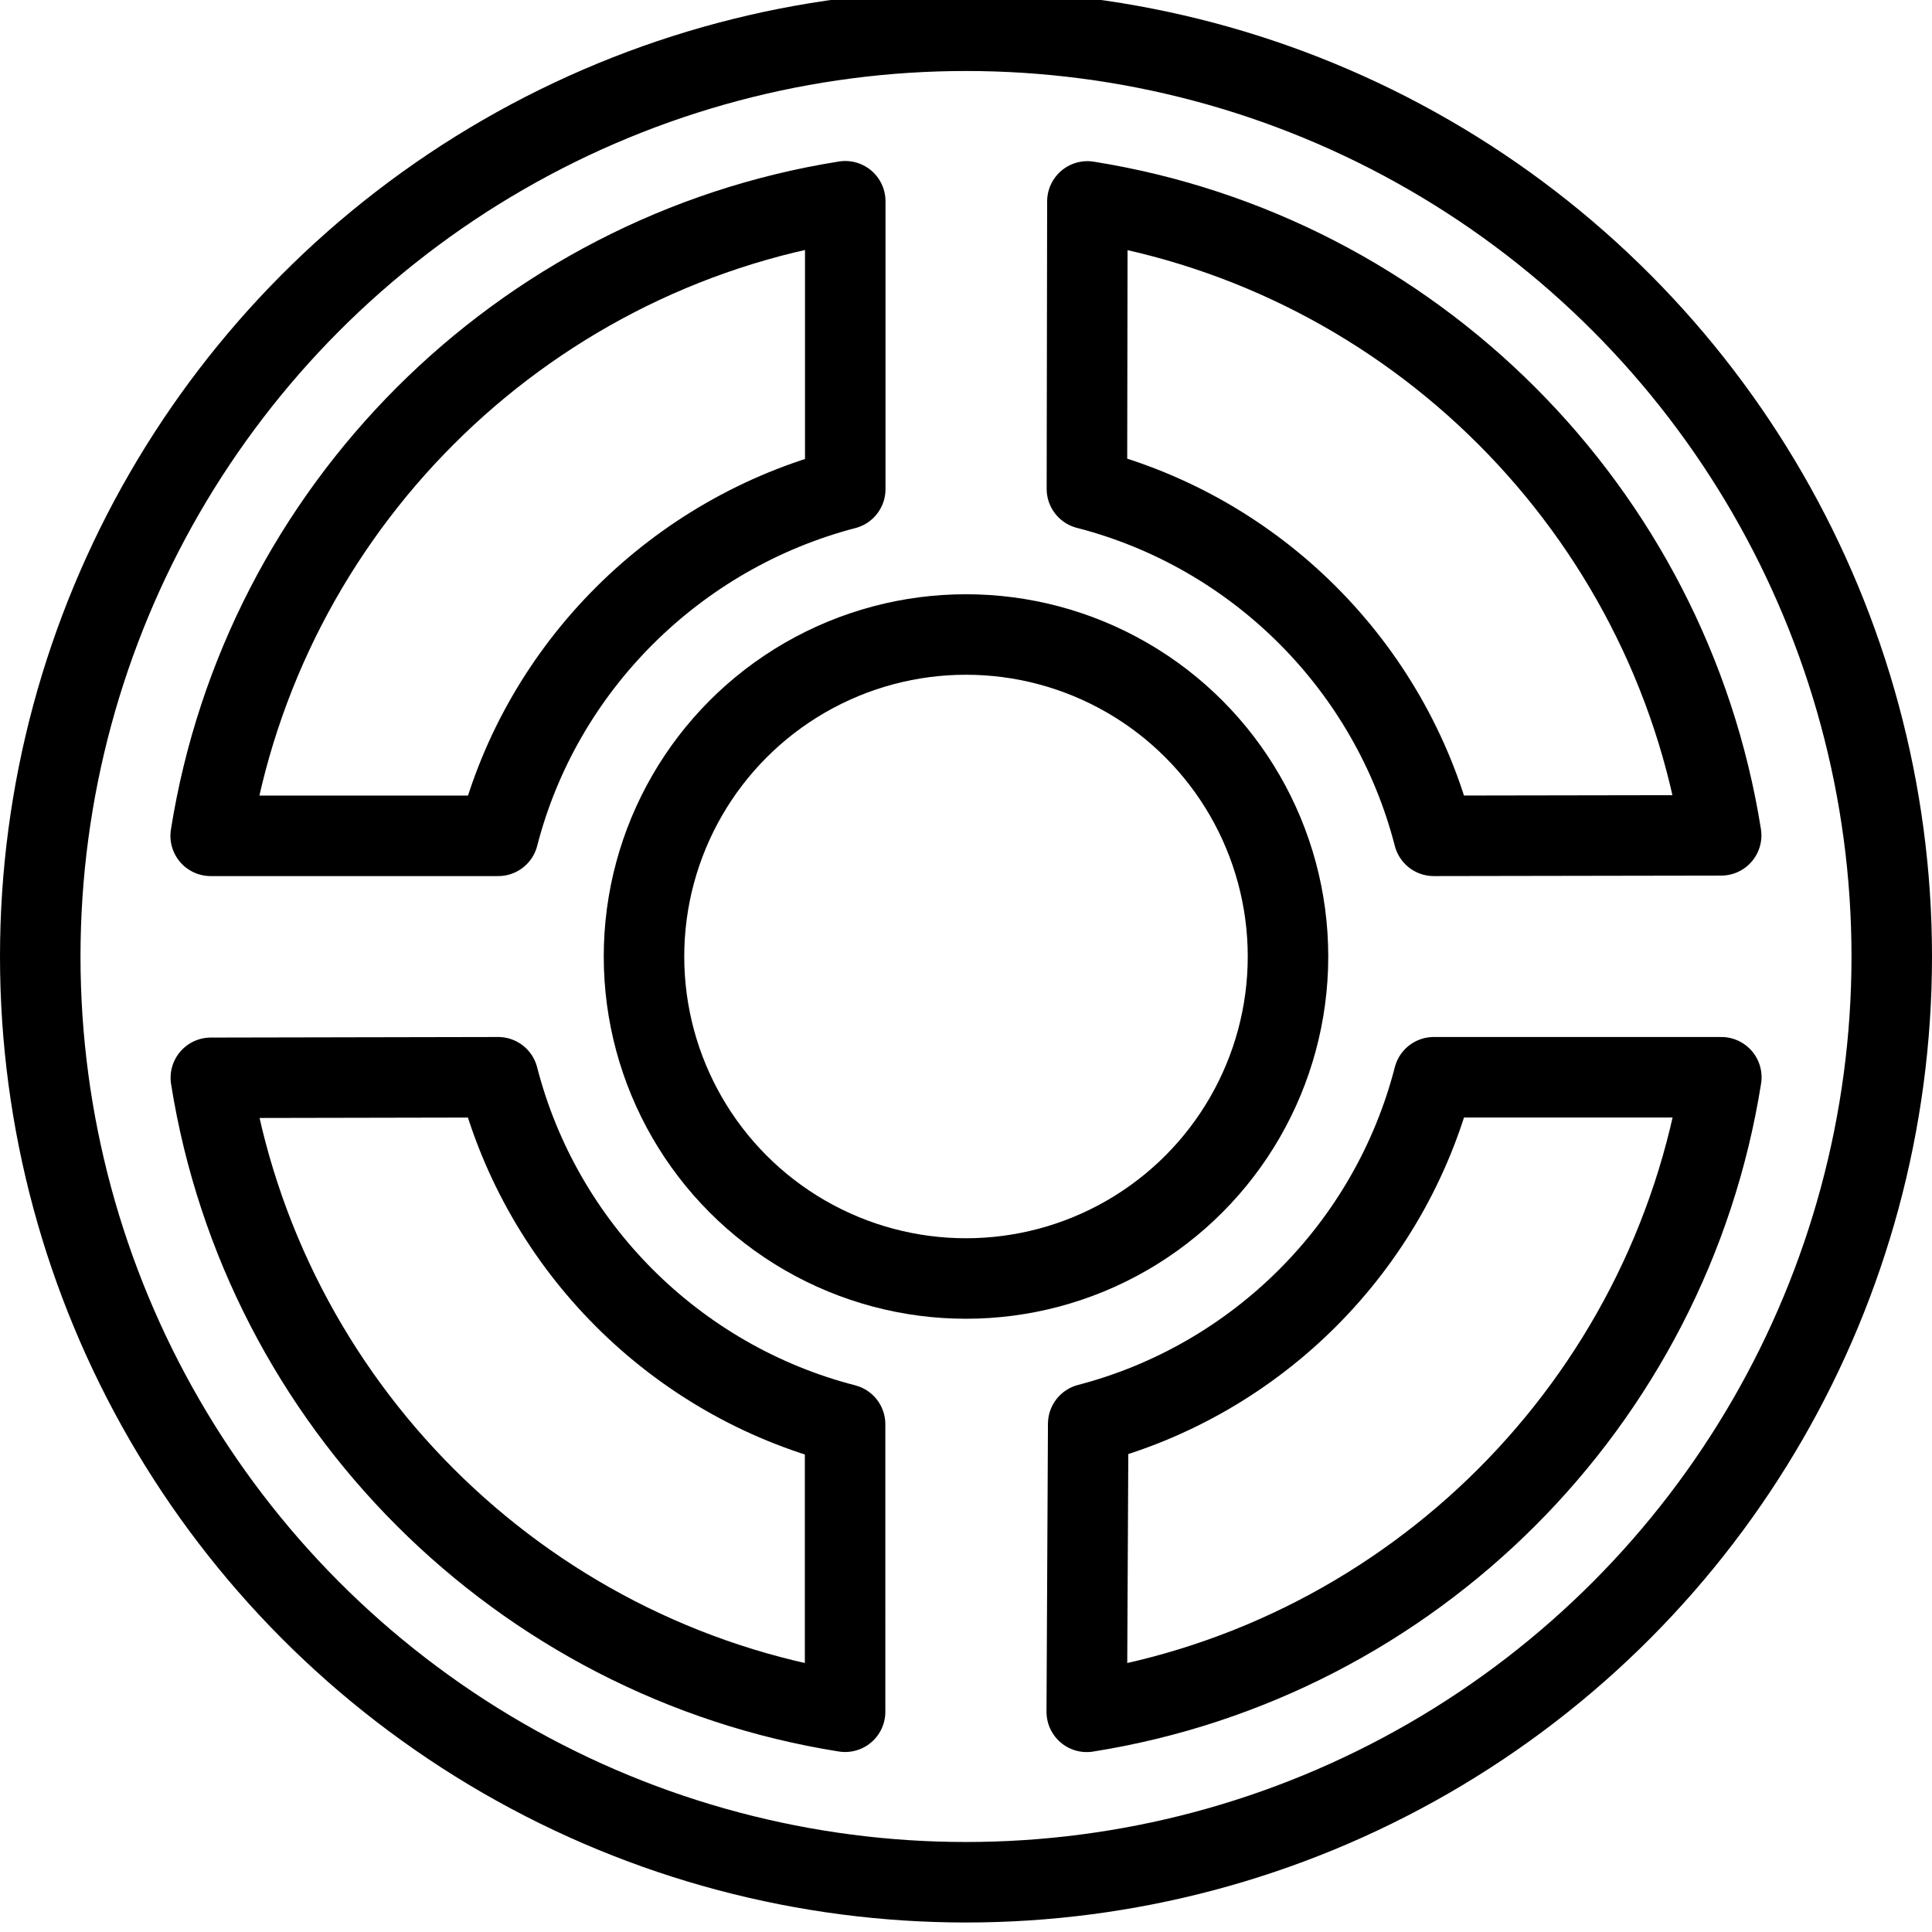
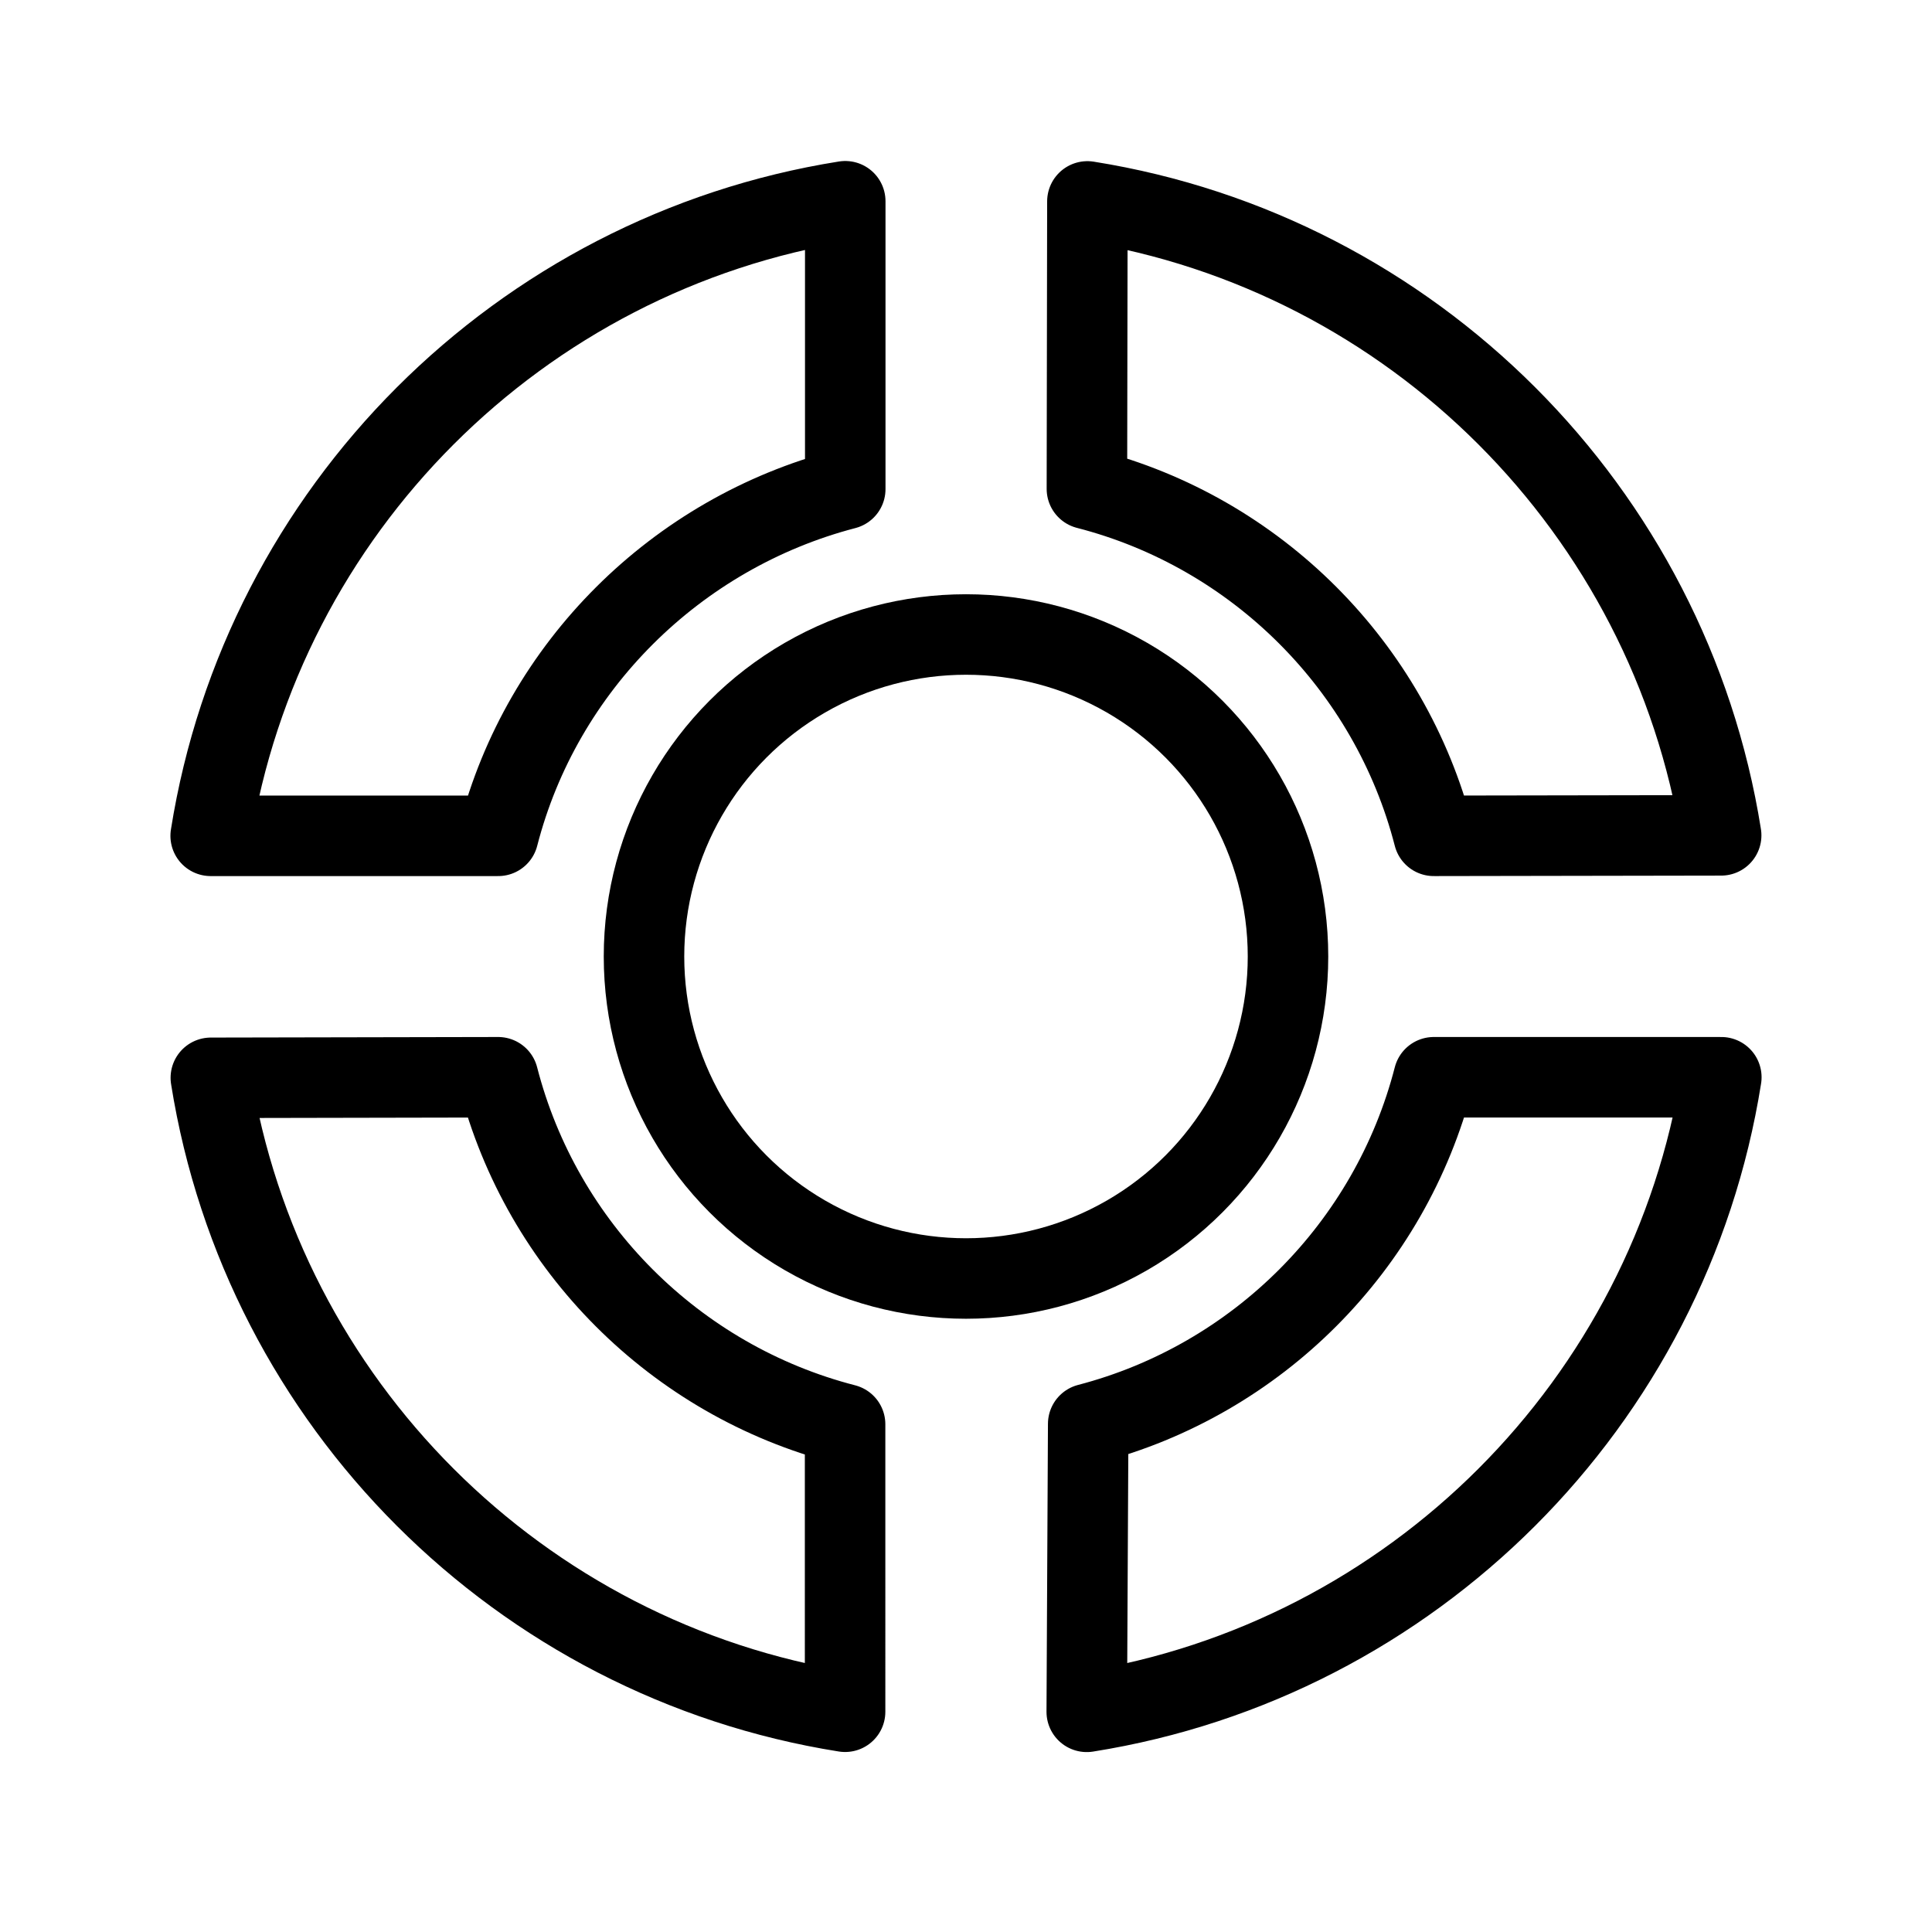
<svg xmlns="http://www.w3.org/2000/svg" version="1.1" x="0px" y="0px" width="24px" height="24px" viewBox="0 0 24 24" enable-background="new 0 0 24 24" xml:space="preserve">
  <g id="Outline_Icons">
    <g>
-       <circle fill="none" stroke="#000000" stroke-linecap="round" stroke-linejoin="round" stroke-miterlimit="10" cx="12" cy="11.882" r="11.5" />
      <circle fill="none" stroke="#000000" stroke-linecap="round" stroke-linejoin="round" stroke-miterlimit="10" cx="12" cy="11.882" r="4" />
      <path fill="none" stroke="#000000" stroke-linejoin="round" stroke-miterlimit="10" d="M13.502,6.073    c2.107,0.542,3.767,2.203,4.309,4.31l3.57-0.006c-0.643-4.04-3.834-7.231-7.873-7.875L13.502,6.073z M10.5,2.5    c-4.045,0.643-7.24,3.838-7.883,7.883l3.572,0C6.73,8.279,8.4,6.624,10.5,6.076V2.5z M13.5,21.265    c4.045-0.643,7.24-3.836,7.883-7.883h-3.572c-0.541,2.103-2.193,3.759-4.293,4.306L13.5,21.265z M10.498,17.693    c-2.107-0.543-3.768-2.203-4.31-4.311l-3.569,0.007c0.643,4.042,3.837,7.233,7.879,7.875V17.693z" />
    </g>
  </g>
  <g id="Frames-24px">
    <rect fill="none" width="24" height="24" />
  </g>
</svg>